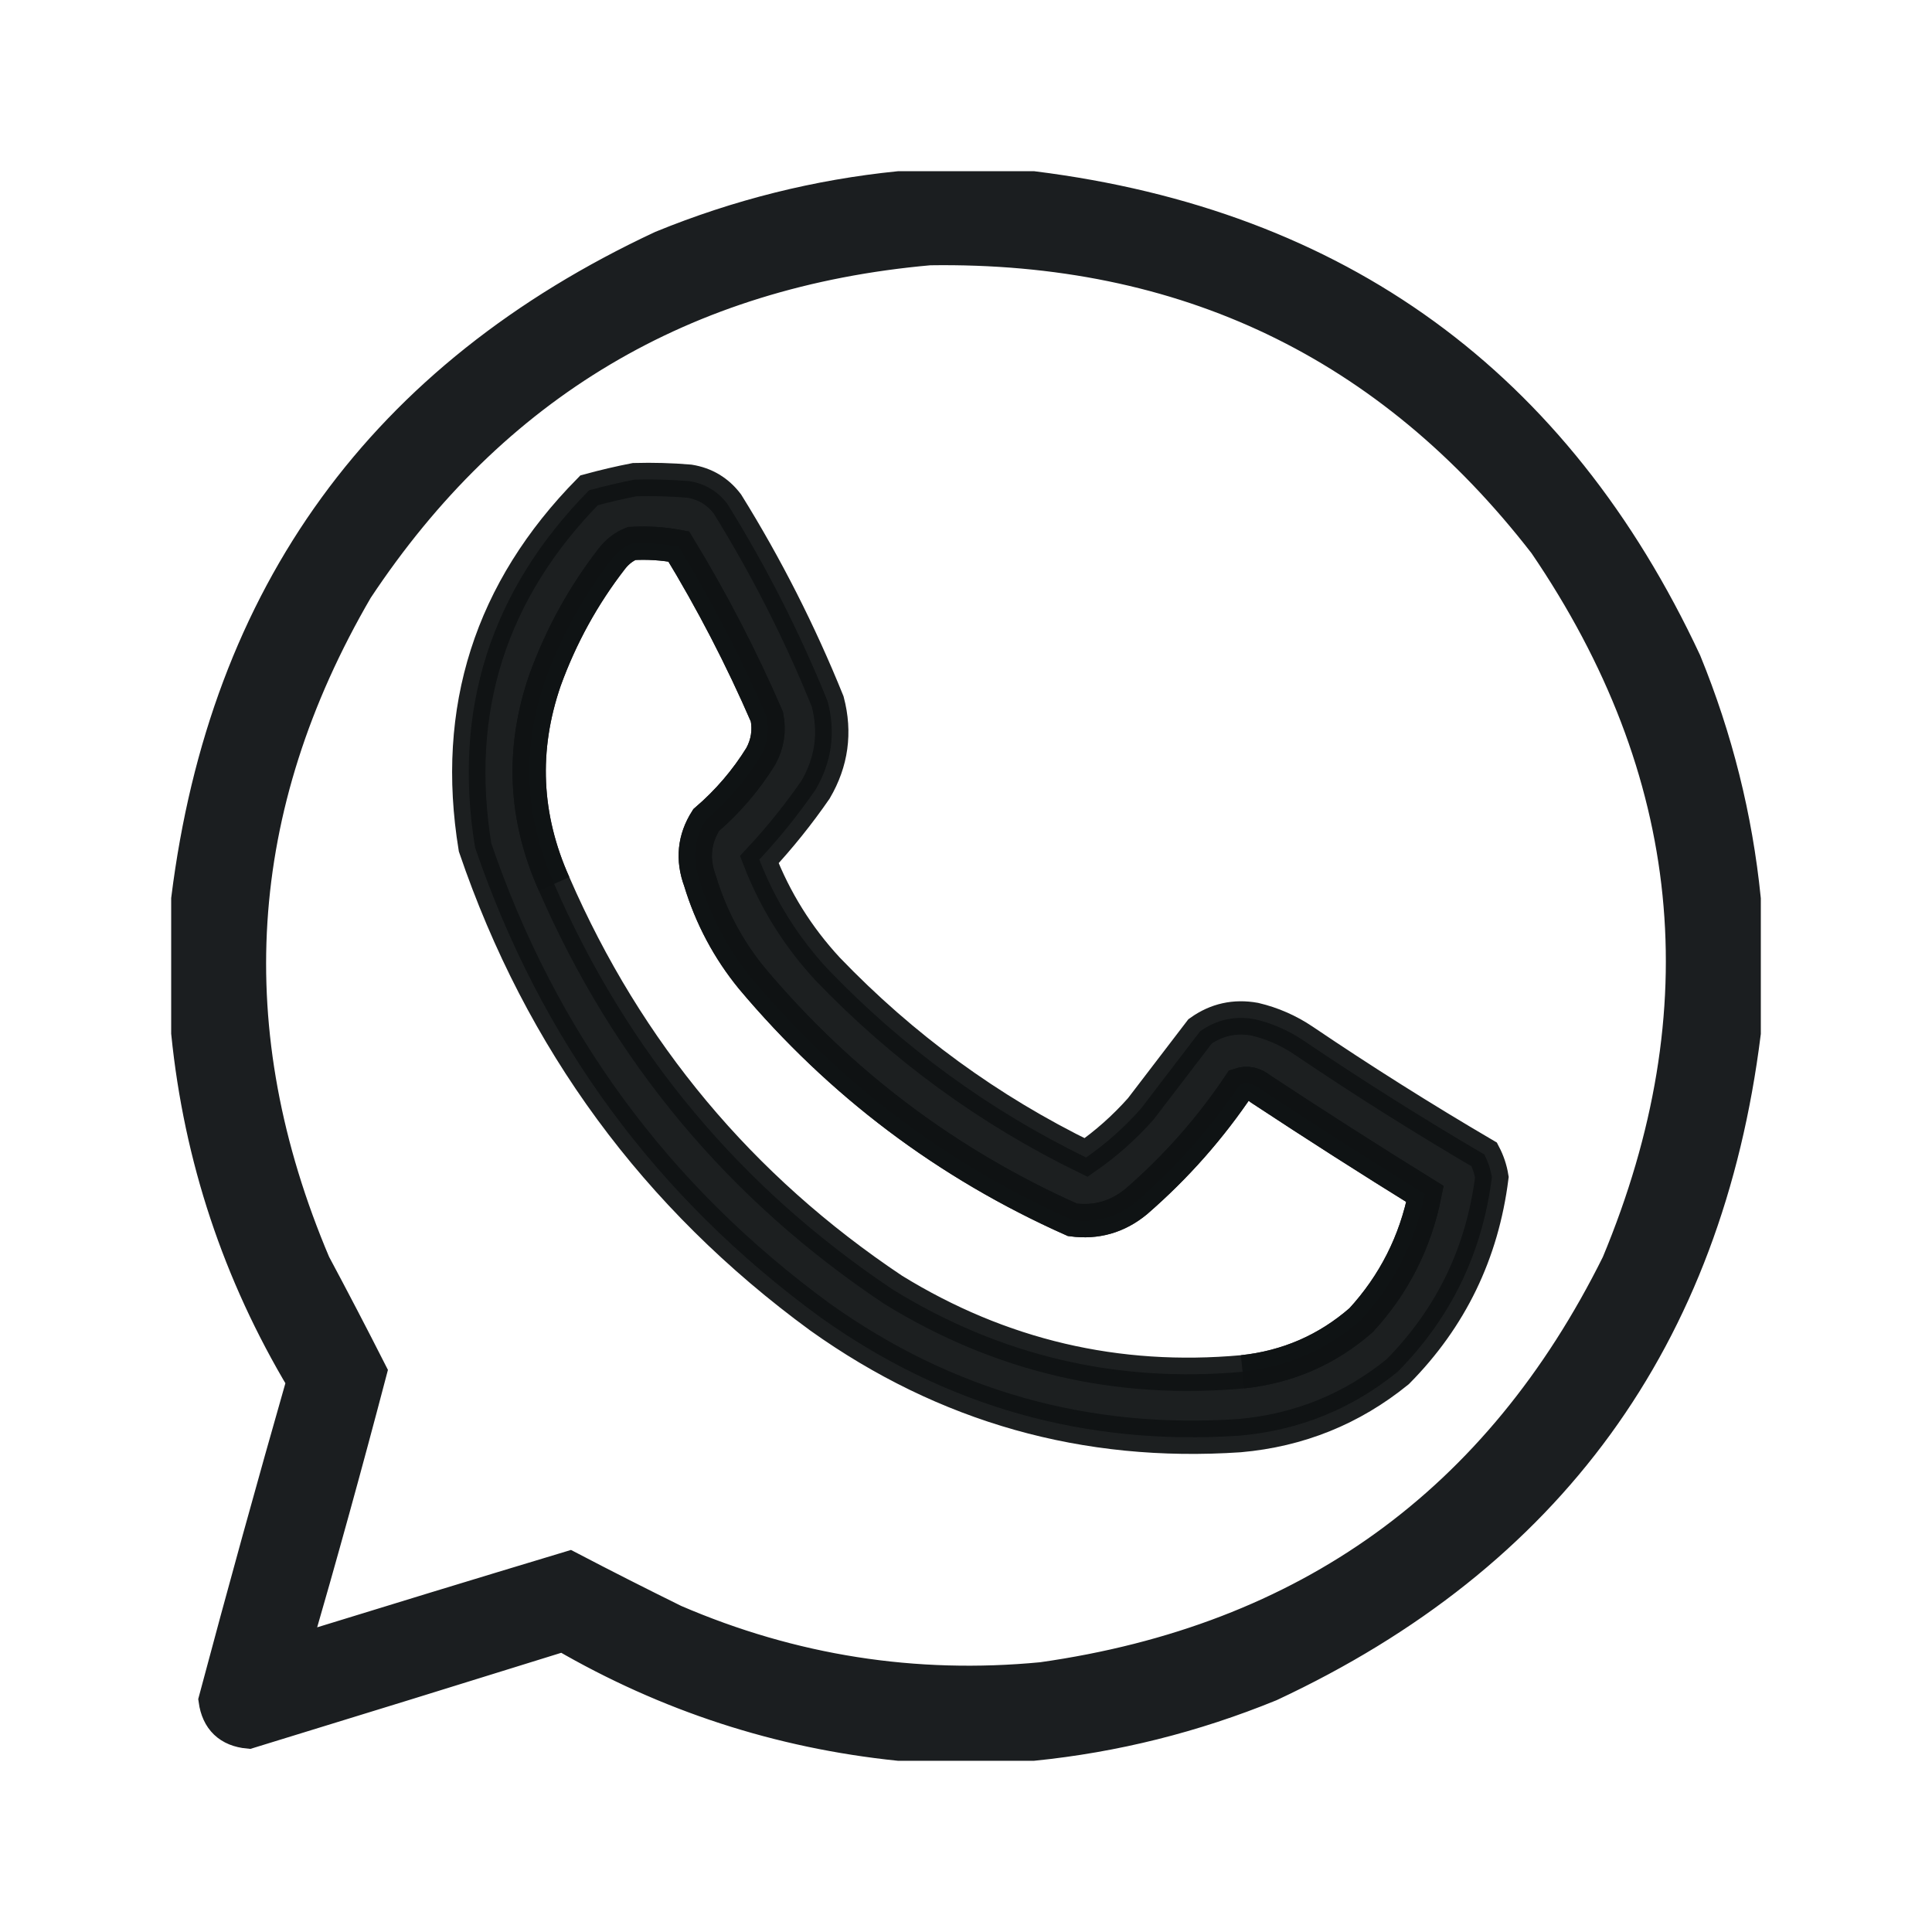
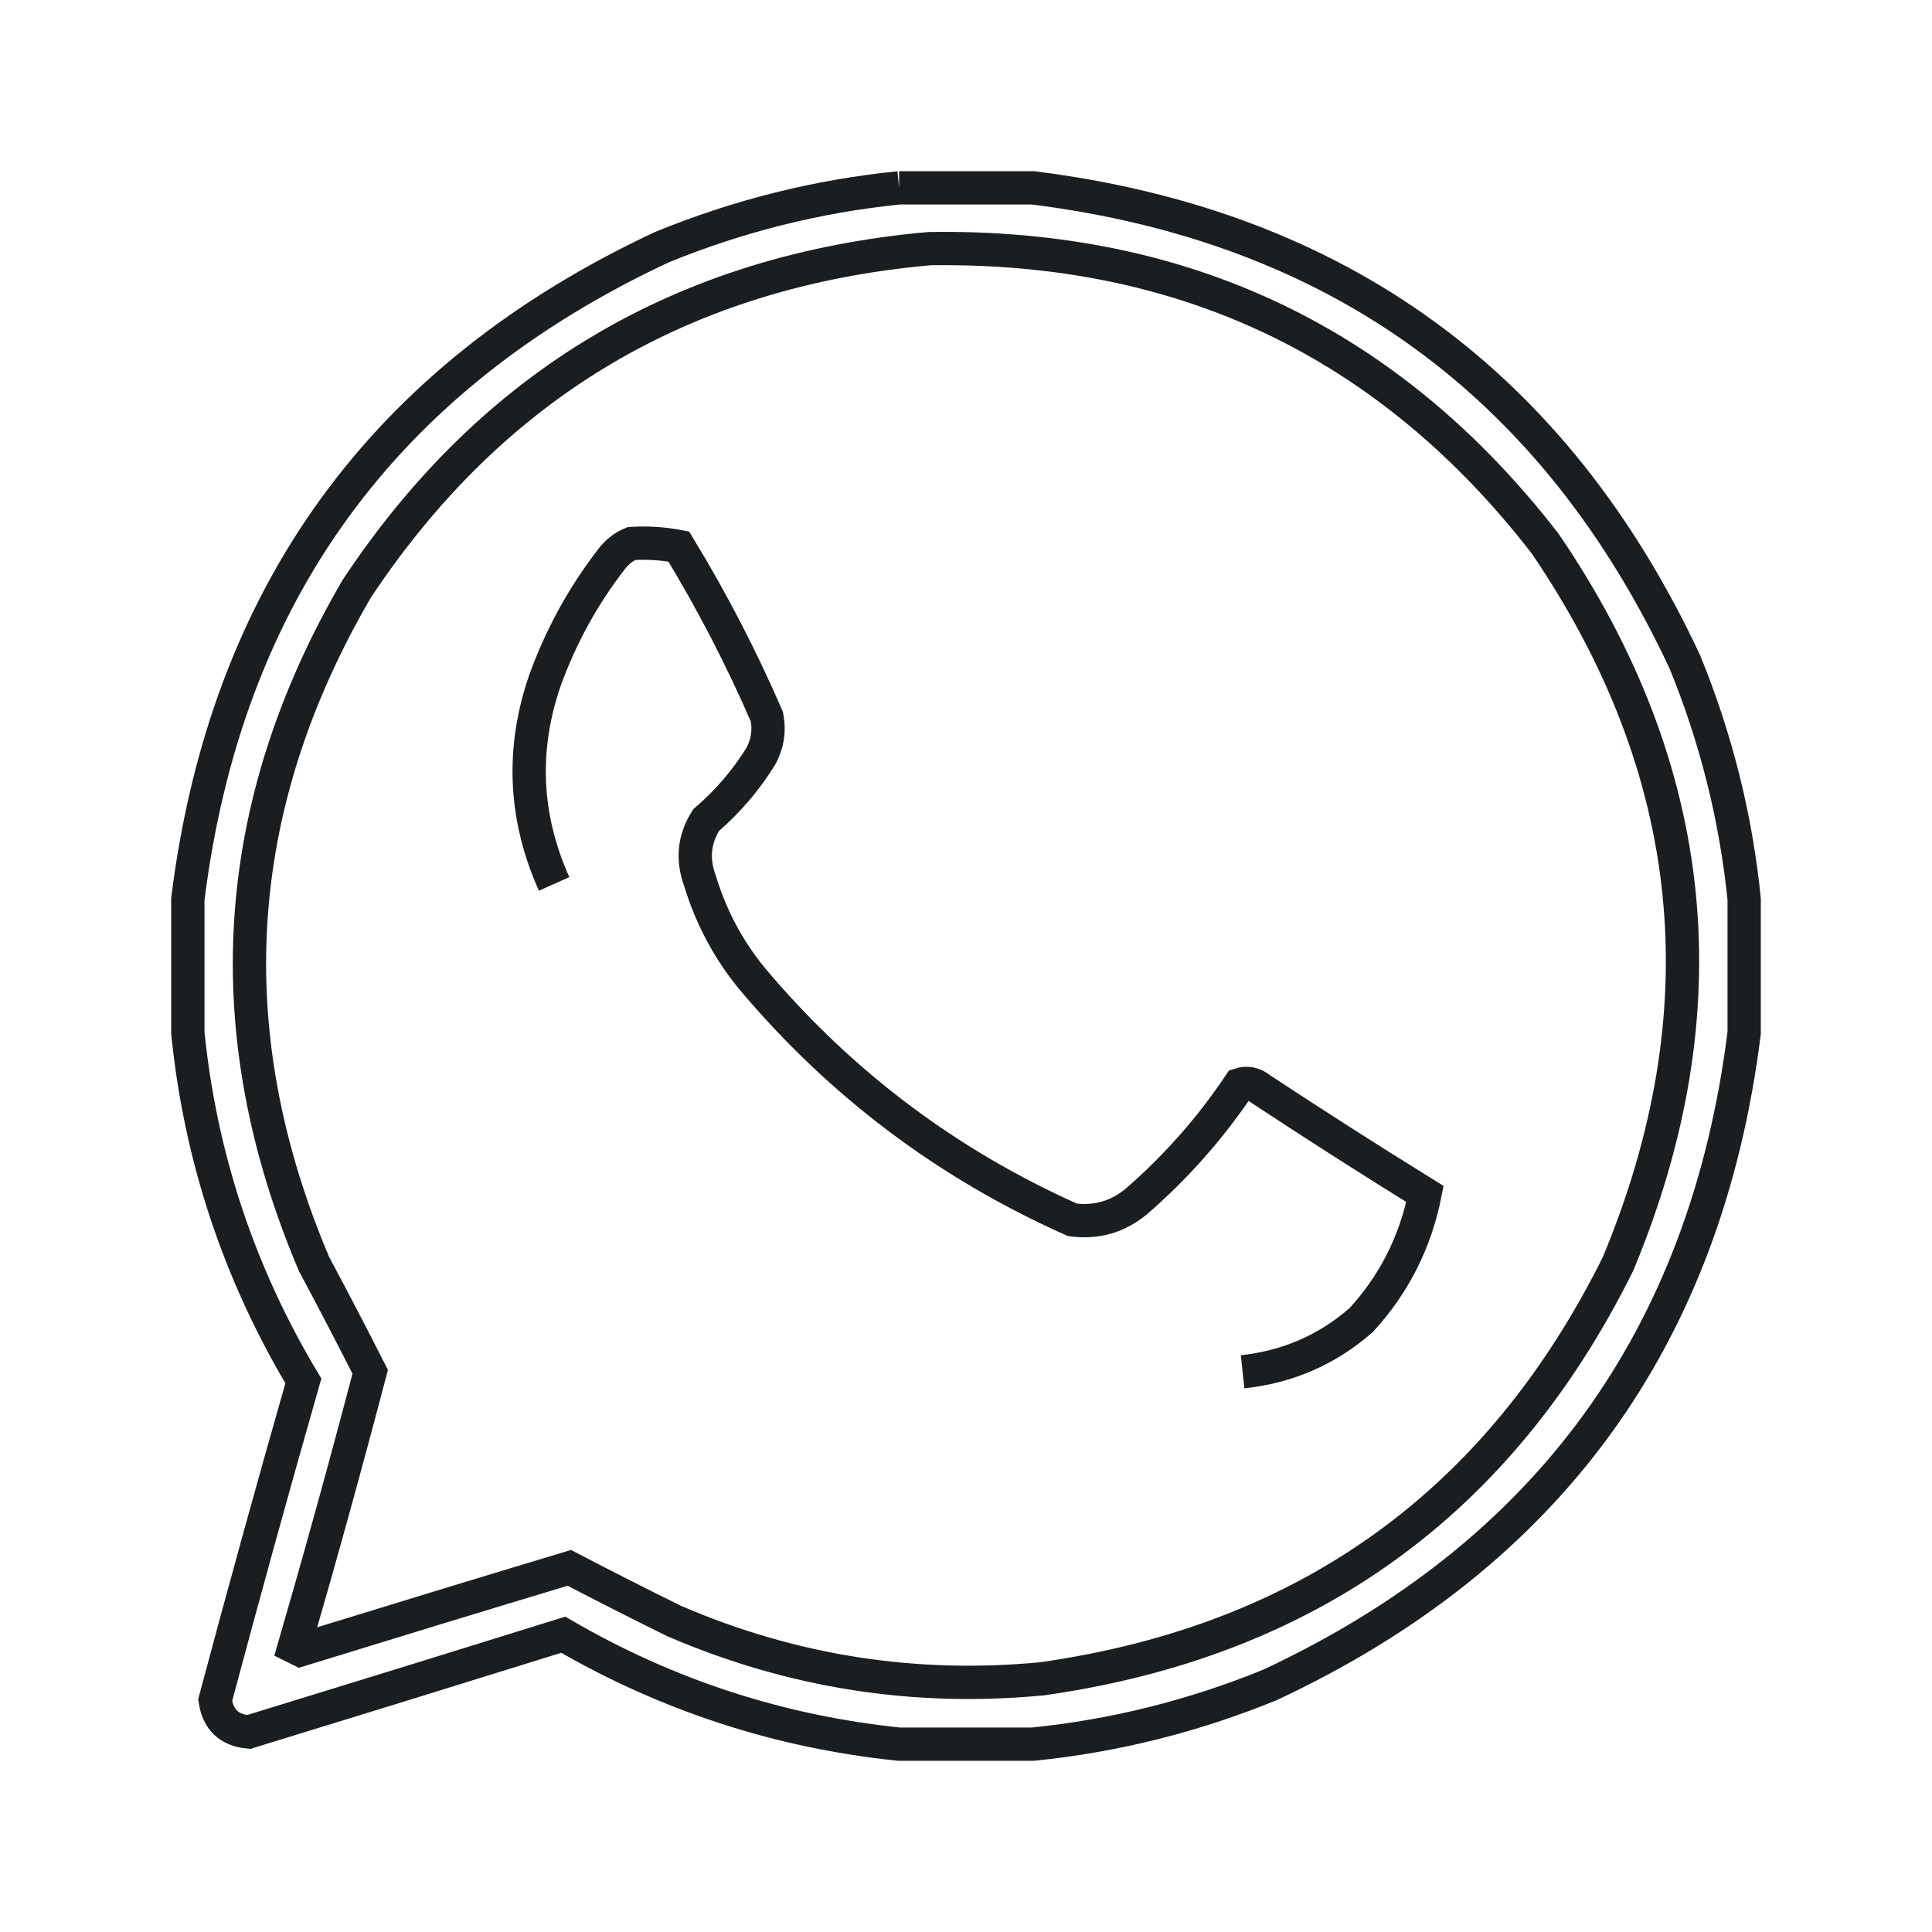
<svg xmlns="http://www.w3.org/2000/svg" width="58" height="58" viewBox="0 0 58 58" fill="none">
  <g opacity="0.946">
-     <path fill-rule="evenodd" clip-rule="evenodd" d="M26.992 5.639C28.331 5.639 29.669 5.639 31.008 5.639C40.157 6.783 46.682 11.528 50.582 19.875C51.521 22.173 52.114 24.545 52.361 26.992C52.361 28.331 52.361 29.669 52.361 31.008C51.217 40.157 46.471 46.682 38.126 50.582C35.827 51.521 33.455 52.114 31.008 52.361C29.669 52.361 28.331 52.361 26.992 52.361C23.402 51.991 20.04 50.896 16.909 49.076C13.762 50.056 10.614 51.03 7.464 51.996C6.877 51.941 6.542 51.622 6.46 51.038C7.314 47.836 8.196 44.642 9.107 41.456C7.173 38.225 6.017 34.742 5.639 31.008C5.639 29.669 5.639 28.331 5.639 26.992C6.783 17.843 11.528 11.318 19.875 7.418C22.173 6.479 24.545 5.886 26.992 5.639ZM27.905 7.464C35.569 7.35 41.729 10.3 46.384 16.316C51.019 23.119 51.749 30.328 48.574 37.943C45.013 45.118 39.248 49.271 31.281 50.399C27.452 50.765 23.771 50.187 20.24 48.665C19.179 48.142 18.129 47.61 17.091 47.068C14.397 47.88 11.705 48.702 9.015 49.532C8.954 49.502 8.894 49.471 8.833 49.441C9.629 46.698 10.389 43.945 11.114 41.182C10.565 40.1 10.002 39.02 9.426 37.943C6.471 30.973 6.897 24.22 10.704 17.684C14.782 11.529 20.515 8.122 27.905 7.464Z" fill="#0F1214" />
-     <path d="M37.304 41.182C38.659 41.037 39.845 40.52 40.863 39.631C41.851 38.553 42.49 37.291 42.779 35.844C41.121 34.818 39.479 33.768 37.852 32.696C37.65 32.53 37.437 32.485 37.213 32.559C36.338 33.866 35.304 35.037 34.11 36.072C33.549 36.533 32.91 36.716 32.194 36.62C28.43 34.942 25.22 32.524 22.567 29.365C21.86 28.499 21.342 27.525 21.015 26.445C20.776 25.797 20.837 25.189 21.198 24.62C21.848 24.062 22.395 23.423 22.84 22.703C23.043 22.33 23.104 21.934 23.023 21.517C22.257 19.749 21.375 18.046 20.377 16.407C19.914 16.318 19.442 16.288 18.962 16.316C18.731 16.408 18.534 16.56 18.369 16.772C17.512 17.877 16.843 19.094 16.361 20.422C15.647 22.495 15.738 24.533 16.635 26.536M26.992 5.639C28.331 5.639 29.669 5.639 31.008 5.639C40.157 6.783 46.682 11.528 50.582 19.875C51.521 22.173 52.114 24.545 52.361 26.992C52.361 28.331 52.361 29.669 52.361 31.008C51.217 40.157 46.471 46.682 38.126 50.582C35.827 51.521 33.455 52.114 31.008 52.361C29.669 52.361 28.331 52.361 26.992 52.361C23.402 51.991 20.04 50.896 16.909 49.076C13.762 50.056 10.614 51.03 7.464 51.996C6.877 51.941 6.542 51.622 6.46 51.038C7.314 47.836 8.196 44.642 9.107 41.456C7.173 38.225 6.017 34.742 5.639 31.008C5.639 29.669 5.639 28.331 5.639 26.992C6.783 17.843 11.528 11.318 19.875 7.418C22.173 6.479 24.545 5.886 26.992 5.639ZM27.905 7.464C35.569 7.35 41.729 10.3 46.384 16.316C51.019 23.119 51.749 30.328 48.574 37.943C45.013 45.118 39.248 49.271 31.281 50.399C27.452 50.765 23.771 50.187 20.24 48.665C19.179 48.142 18.129 47.61 17.091 47.068C14.397 47.88 11.705 48.702 9.015 49.532C8.954 49.502 8.894 49.471 8.833 49.441C9.629 46.698 10.389 43.946 11.114 41.182C10.565 40.1 10.002 39.02 9.426 37.943C6.471 30.973 6.897 24.22 10.704 17.684C14.782 11.529 20.515 8.122 27.905 7.464Z" stroke="#0F1214" />
+     <path d="M37.304 41.182C38.659 41.037 39.845 40.52 40.863 39.631C41.851 38.553 42.49 37.291 42.779 35.844C41.121 34.818 39.479 33.768 37.852 32.696C37.65 32.53 37.437 32.485 37.213 32.559C36.338 33.866 35.304 35.037 34.11 36.072C33.549 36.533 32.91 36.716 32.194 36.62C28.43 34.942 25.22 32.524 22.567 29.365C21.86 28.499 21.342 27.525 21.015 26.445C20.776 25.797 20.837 25.189 21.198 24.62C21.848 24.062 22.395 23.423 22.84 22.703C23.043 22.33 23.104 21.934 23.023 21.517C22.257 19.749 21.375 18.046 20.377 16.407C19.914 16.318 19.442 16.288 18.962 16.316C18.731 16.408 18.534 16.56 18.369 16.772C17.512 17.877 16.843 19.094 16.361 20.422C15.647 22.495 15.738 24.533 16.635 26.536M26.992 5.639C28.331 5.639 29.669 5.639 31.008 5.639C40.157 6.783 46.682 11.528 50.582 19.875C51.521 22.173 52.114 24.545 52.361 26.992C52.361 28.331 52.361 29.669 52.361 31.008C51.217 40.157 46.471 46.682 38.126 50.582C35.827 51.521 33.455 52.114 31.008 52.361C29.669 52.361 28.331 52.361 26.992 52.361C23.402 51.991 20.04 50.896 16.909 49.076C13.762 50.056 10.614 51.03 7.464 51.996C6.877 51.941 6.542 51.622 6.46 51.038C7.314 47.836 8.196 44.642 9.107 41.456C7.173 38.225 6.017 34.742 5.639 31.008C5.639 29.669 5.639 28.331 5.639 26.992C6.783 17.843 11.528 11.318 19.875 7.418C22.173 6.479 24.545 5.886 26.992 5.639M27.905 7.464C35.569 7.35 41.729 10.3 46.384 16.316C51.019 23.119 51.749 30.328 48.574 37.943C45.013 45.118 39.248 49.271 31.281 50.399C27.452 50.765 23.771 50.187 20.24 48.665C19.179 48.142 18.129 47.61 17.091 47.068C14.397 47.88 11.705 48.702 9.015 49.532C8.954 49.502 8.894 49.471 8.833 49.441C9.629 46.698 10.389 43.946 11.114 41.182C10.565 40.1 10.002 39.02 9.426 37.943C6.471 30.973 6.897 24.22 10.704 17.684C14.782 11.529 20.515 8.122 27.905 7.464Z" stroke="#0F1214" />
  </g>
-   <path opacity="0.943" fill-rule="evenodd" clip-rule="evenodd" d="M19.053 14.399C19.602 14.384 20.149 14.399 20.696 14.445C21.168 14.521 21.548 14.749 21.837 15.129C23.008 17.015 24.012 18.993 24.848 21.061C25.092 21.991 24.971 22.873 24.483 23.707C23.972 24.446 23.41 25.146 22.795 25.806C23.271 27.032 23.955 28.127 24.848 29.091C27.105 31.441 29.69 33.327 32.605 34.749C33.202 34.335 33.75 33.848 34.247 33.289C34.84 32.513 35.434 31.738 36.027 30.962C36.52 30.61 37.068 30.489 37.669 30.597C38.196 30.722 38.682 30.935 39.129 31.236C40.901 32.434 42.711 33.574 44.559 34.658C44.672 34.874 44.748 35.102 44.787 35.342C44.5 37.619 43.557 39.566 41.958 41.182C40.578 42.302 38.996 42.941 37.213 43.099C32.585 43.411 28.387 42.225 24.62 39.54C19.69 35.934 16.238 31.235 14.262 25.441C13.585 21.299 14.725 17.725 17.685 14.719C18.149 14.593 18.605 14.486 19.053 14.399ZM18.962 16.316C18.731 16.408 18.534 16.56 18.369 16.772C17.512 17.877 16.843 19.094 16.361 20.422C15.647 22.495 15.738 24.533 16.635 26.536C18.836 31.596 22.228 35.657 26.81 38.719C30.033 40.703 33.531 41.524 37.304 41.182C38.659 41.037 39.845 40.52 40.863 39.631C41.851 38.553 42.49 37.291 42.779 35.844C41.121 34.818 39.479 33.768 37.852 32.696C37.65 32.53 37.437 32.485 37.213 32.559C36.338 33.866 35.304 35.037 34.11 36.072C33.549 36.533 32.91 36.716 32.194 36.62C28.43 34.942 25.22 32.524 22.567 29.365C21.86 28.499 21.343 27.525 21.015 26.445C20.776 25.797 20.837 25.189 21.198 24.62C21.848 24.062 22.395 23.423 22.84 22.703C23.043 22.33 23.104 21.934 23.023 21.517C22.258 19.749 21.375 18.046 20.377 16.407C19.914 16.318 19.442 16.288 18.962 16.316Z" fill="#0F1214" stroke="#0F1214" />
</svg>